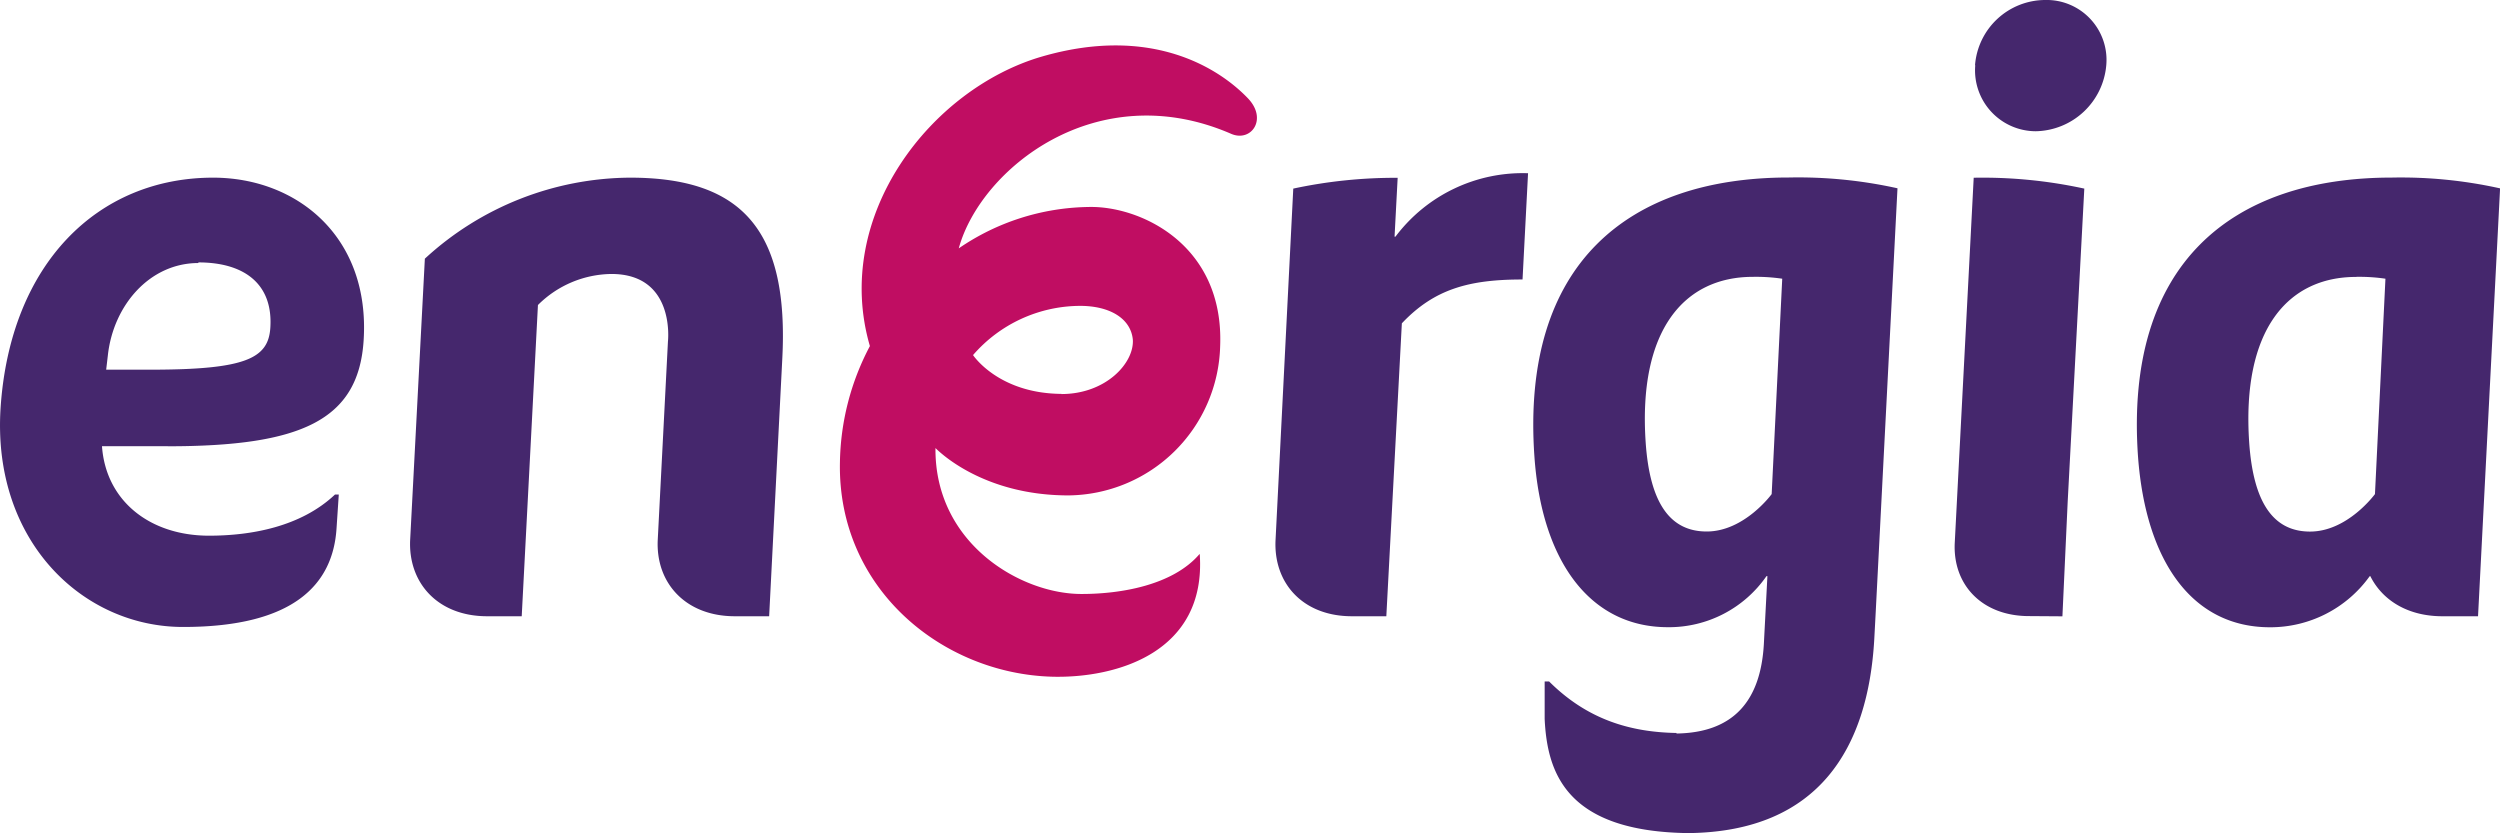
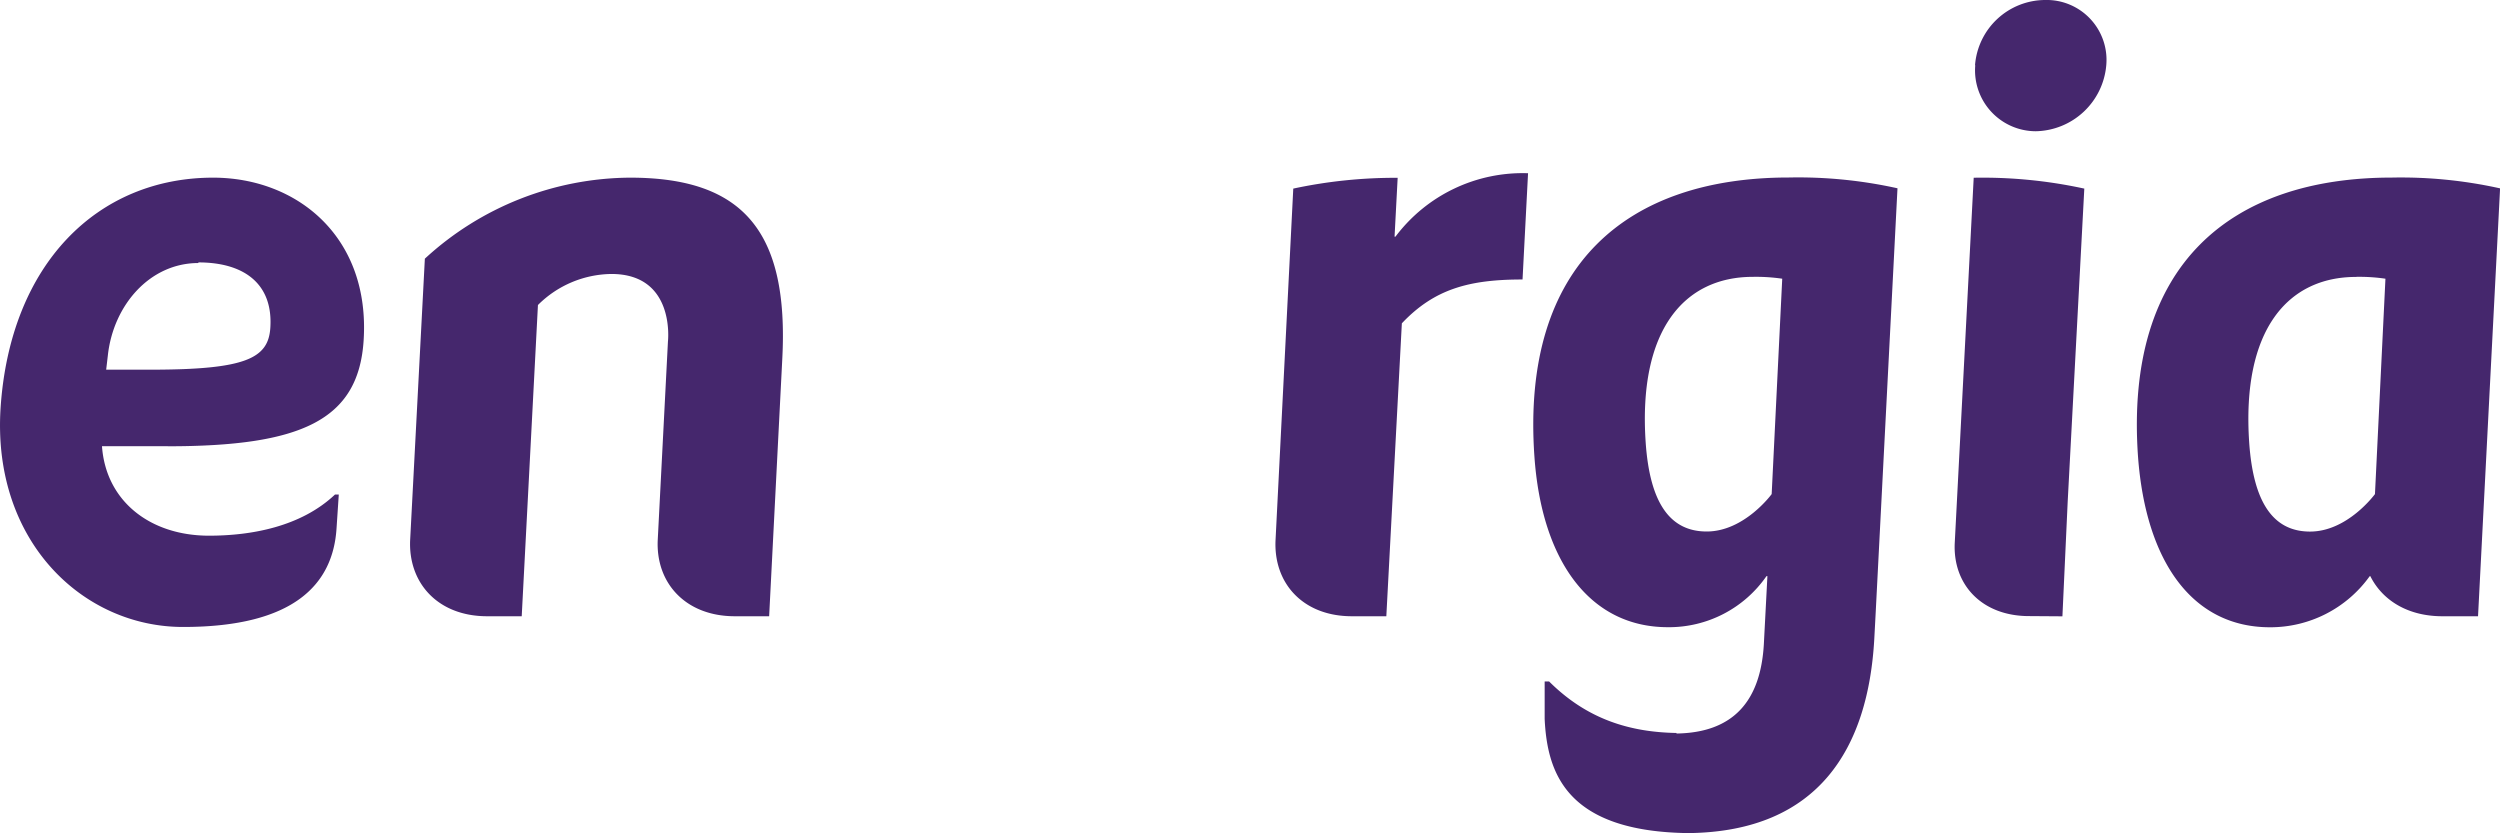
<svg xmlns="http://www.w3.org/2000/svg" class="header__lower-top-nav__logo--colour" viewBox="0 0 322.11 107.37">
  <defs>
    <style>
                                                                                                                                          .header-logo-cls-2 {
                                                                                                                                              fill: #45276d;
                                                                                                                                          }

                                                                                                                                          .header-logo-cls-3 {
                                                                                                                                              fill: #c00d62;
                                                                                                                                          }
                </style>
  </defs>
  <path class="header-logo-cls-2" d="M216,94.51c7.42-.11,10.84-4.28,11.26-11.48l.46-8.8h-.12a15.28,15.28,0,0,1-12.71,6.58c-10,0-16.25-8.46-17.19-22-1.74-24.92,12.19-35.94,32.78-35.94a59.1,59.1,0,0,1,14,1.39l-2.83,55.08-.16,3c-.79,14-7.1,24.78-23.88,25h-.13c-15.7-.22-18.13-7.78-18.46-14.7l0-4.84.57,0c4.95,4.94,10.51,6.54,16.43,6.64h0Zm9.84-58.84c-8.82,0-14.81,6.82-13.8,21.4.53,7.53,3,11.41,7.86,11.41s8.37-4.82,8.37-4.82l1.36-27.75a23.39,23.39,0,0,0-3.79-.24M254.47,8.41a9.1,9.1,0,0,1,9-8.41,7.72,7.72,0,0,1,7.91,8.41,9.3,9.3,0,0,1-9.08,8.5,7.84,7.84,0,0,1-7.8-8.5m11.23,71,.68-14.79,2.14-40.32a61.67,61.67,0,0,0-14.25-1.4l-2.44,47c-.29,5.38,3.45,9.48,9.57,9.48Zm39.59-5.17a15.74,15.74,0,0,1-12.85,6.58c-10,0-16-8.45-17-22-1.75-24.92,12.16-35.94,32.7-35.94a58.86,58.86,0,0,1,13.95,1.39L319.28,79.4h-4.59c-4.47,0-7.74-2.06-9.29-5.17Zm-1.76-38.56c-8.79,0-14.77,6.82-13.76,21.4.53,7.52,3,11.41,7.84,11.41S306,63.66,306,63.66l1.35-27.75a23.32,23.32,0,0,0-3.78-.24M178.62,79.4l2-37.74c4.22-4.47,8.75-5.65,15.55-5.65l.71-13.69a20.5,20.5,0,0,0-17.08,8.17h-.12l.4-7.58a62.63,62.63,0,0,0-13.45,1.39l-2.28,45.21c-.31,5.58,3.48,9.89,9.84,9.89h4.46m-93.9-9.91c-.31,5.6,3.57,9.91,9.93,9.91H99.1l1.69-33.11c.88-16.52-5.09-23.4-19.59-23.4A39.35,39.35,0,0,0,54.74,33.33L52.85,69.49c-.3,5.6,3.56,9.91,9.91,9.91h4.46l2.09-40.1a13.61,13.61,0,0,1,9.47-4c8.29,0,7.28,8.71,7.28,8.71Zm-63.1-12H13.14c.5,7.07,6.19,11.53,13.79,11.53,5.39,0,11.82-1.13,16.23-5.3h.49l-.29,4.37c-.46,7.18-5.48,12.69-19.74,12.69C10.73,80.81-1,69.78.07,52.64,1.28,33.93,12.64,22.89,27.46,22.89c10.79,0,20.26,7.61,19.39,21-.67,10.29-8.1,13.61-25.24,13.61m3.95-23.61c-6.26,0-10.95,5.43-11.66,11.87l-.22,1.87h5.78c12.22,0,15.12-1.46,15.37-5.4.37-5.61-3.31-8.42-9.27-8.42" />
-   <path class="header-logo-cls-3" d="M154.58,71.4c.87,12.68-10.75,16-19,15.79-14.21-.39-27.67-11.37-27.36-27.6a33,33,0,0,1,3.86-15C107.19,27.77,120,11.41,134.27,7.28c14.1-4.08,22.8,1.5,26.53,5.4,2.56,2.69.4,5.68-2.18,4.56C141.26,9.71,126.32,21.8,123.53,32a30.27,30.27,0,0,1,16.68-5.33c6.61-.2,17.53,4.78,17,17.94a19.75,19.75,0,0,1-19.54,19.22c-11.06,0-16.72-5.69-17.14-6.1-.11,12.36,11.08,18.84,18.86,18.8,5,0,11.71-1.12,15.15-5.13M136.76,50.77c5.73,0,9.38-4,9.2-7-.25-2.7-2.92-4.37-6.83-4.36a18.34,18.34,0,0,0-13.76,6.34s3.24,4.94,11.39,5" />
</svg>